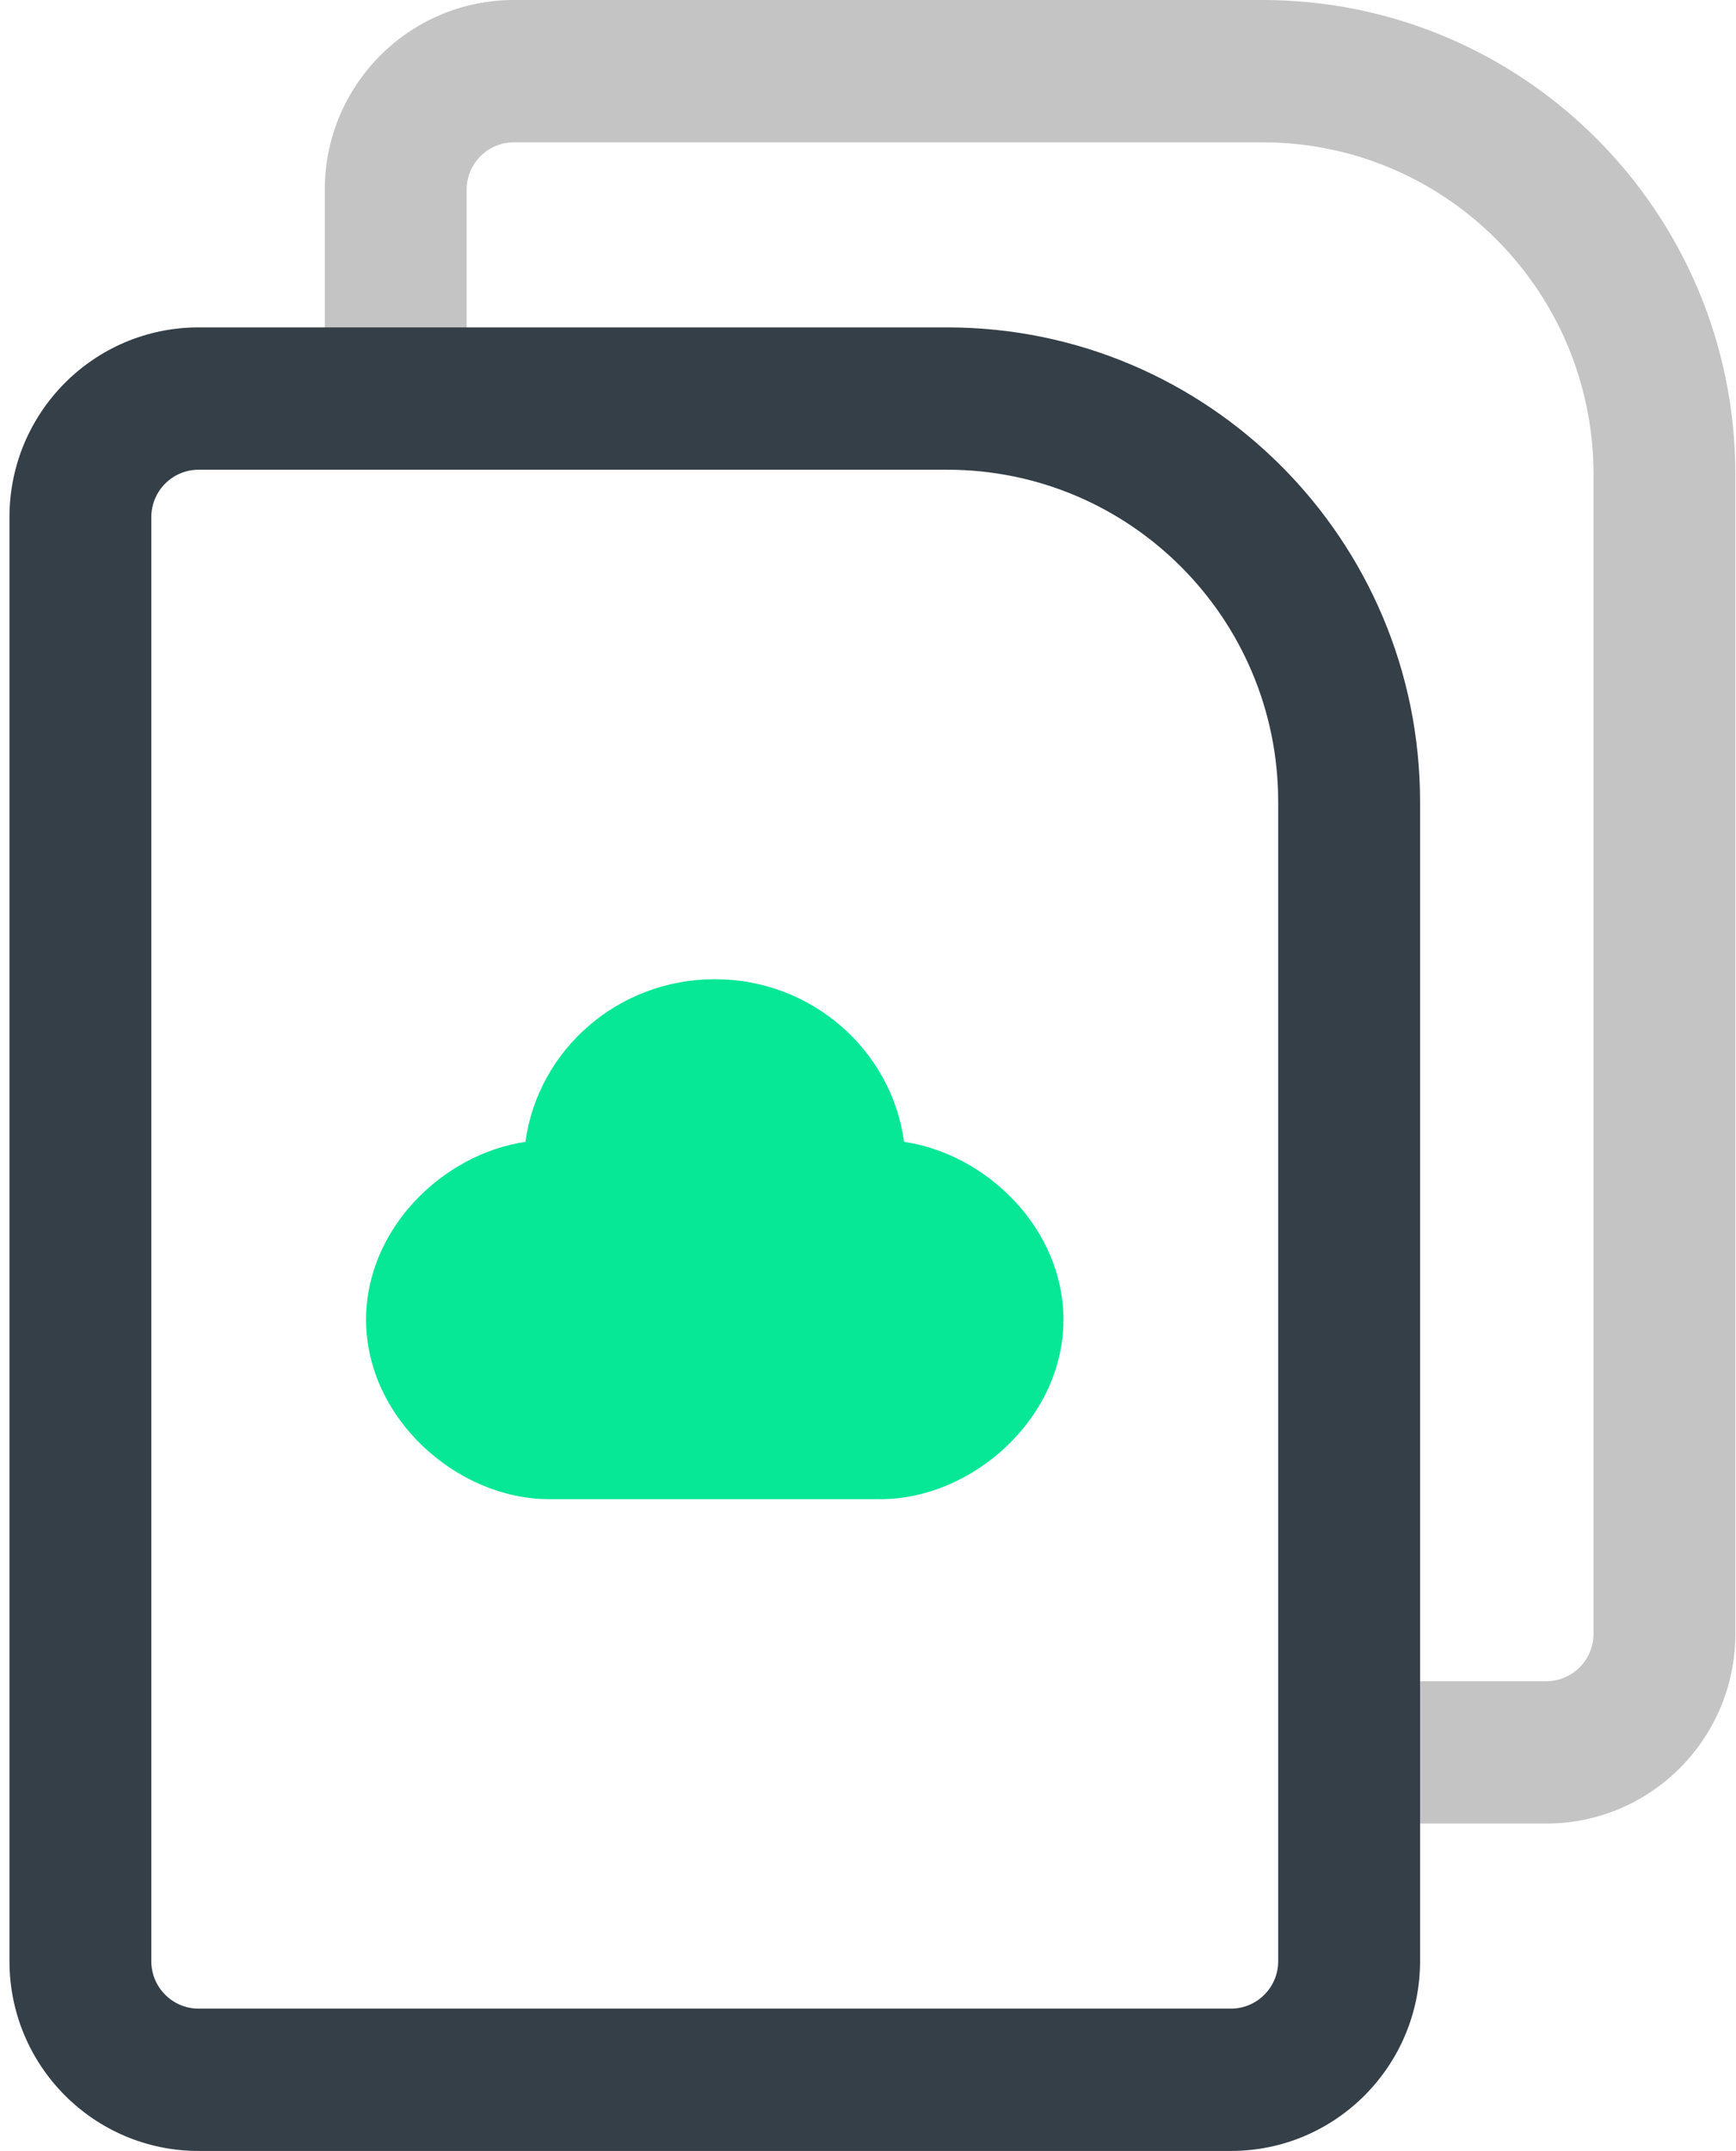
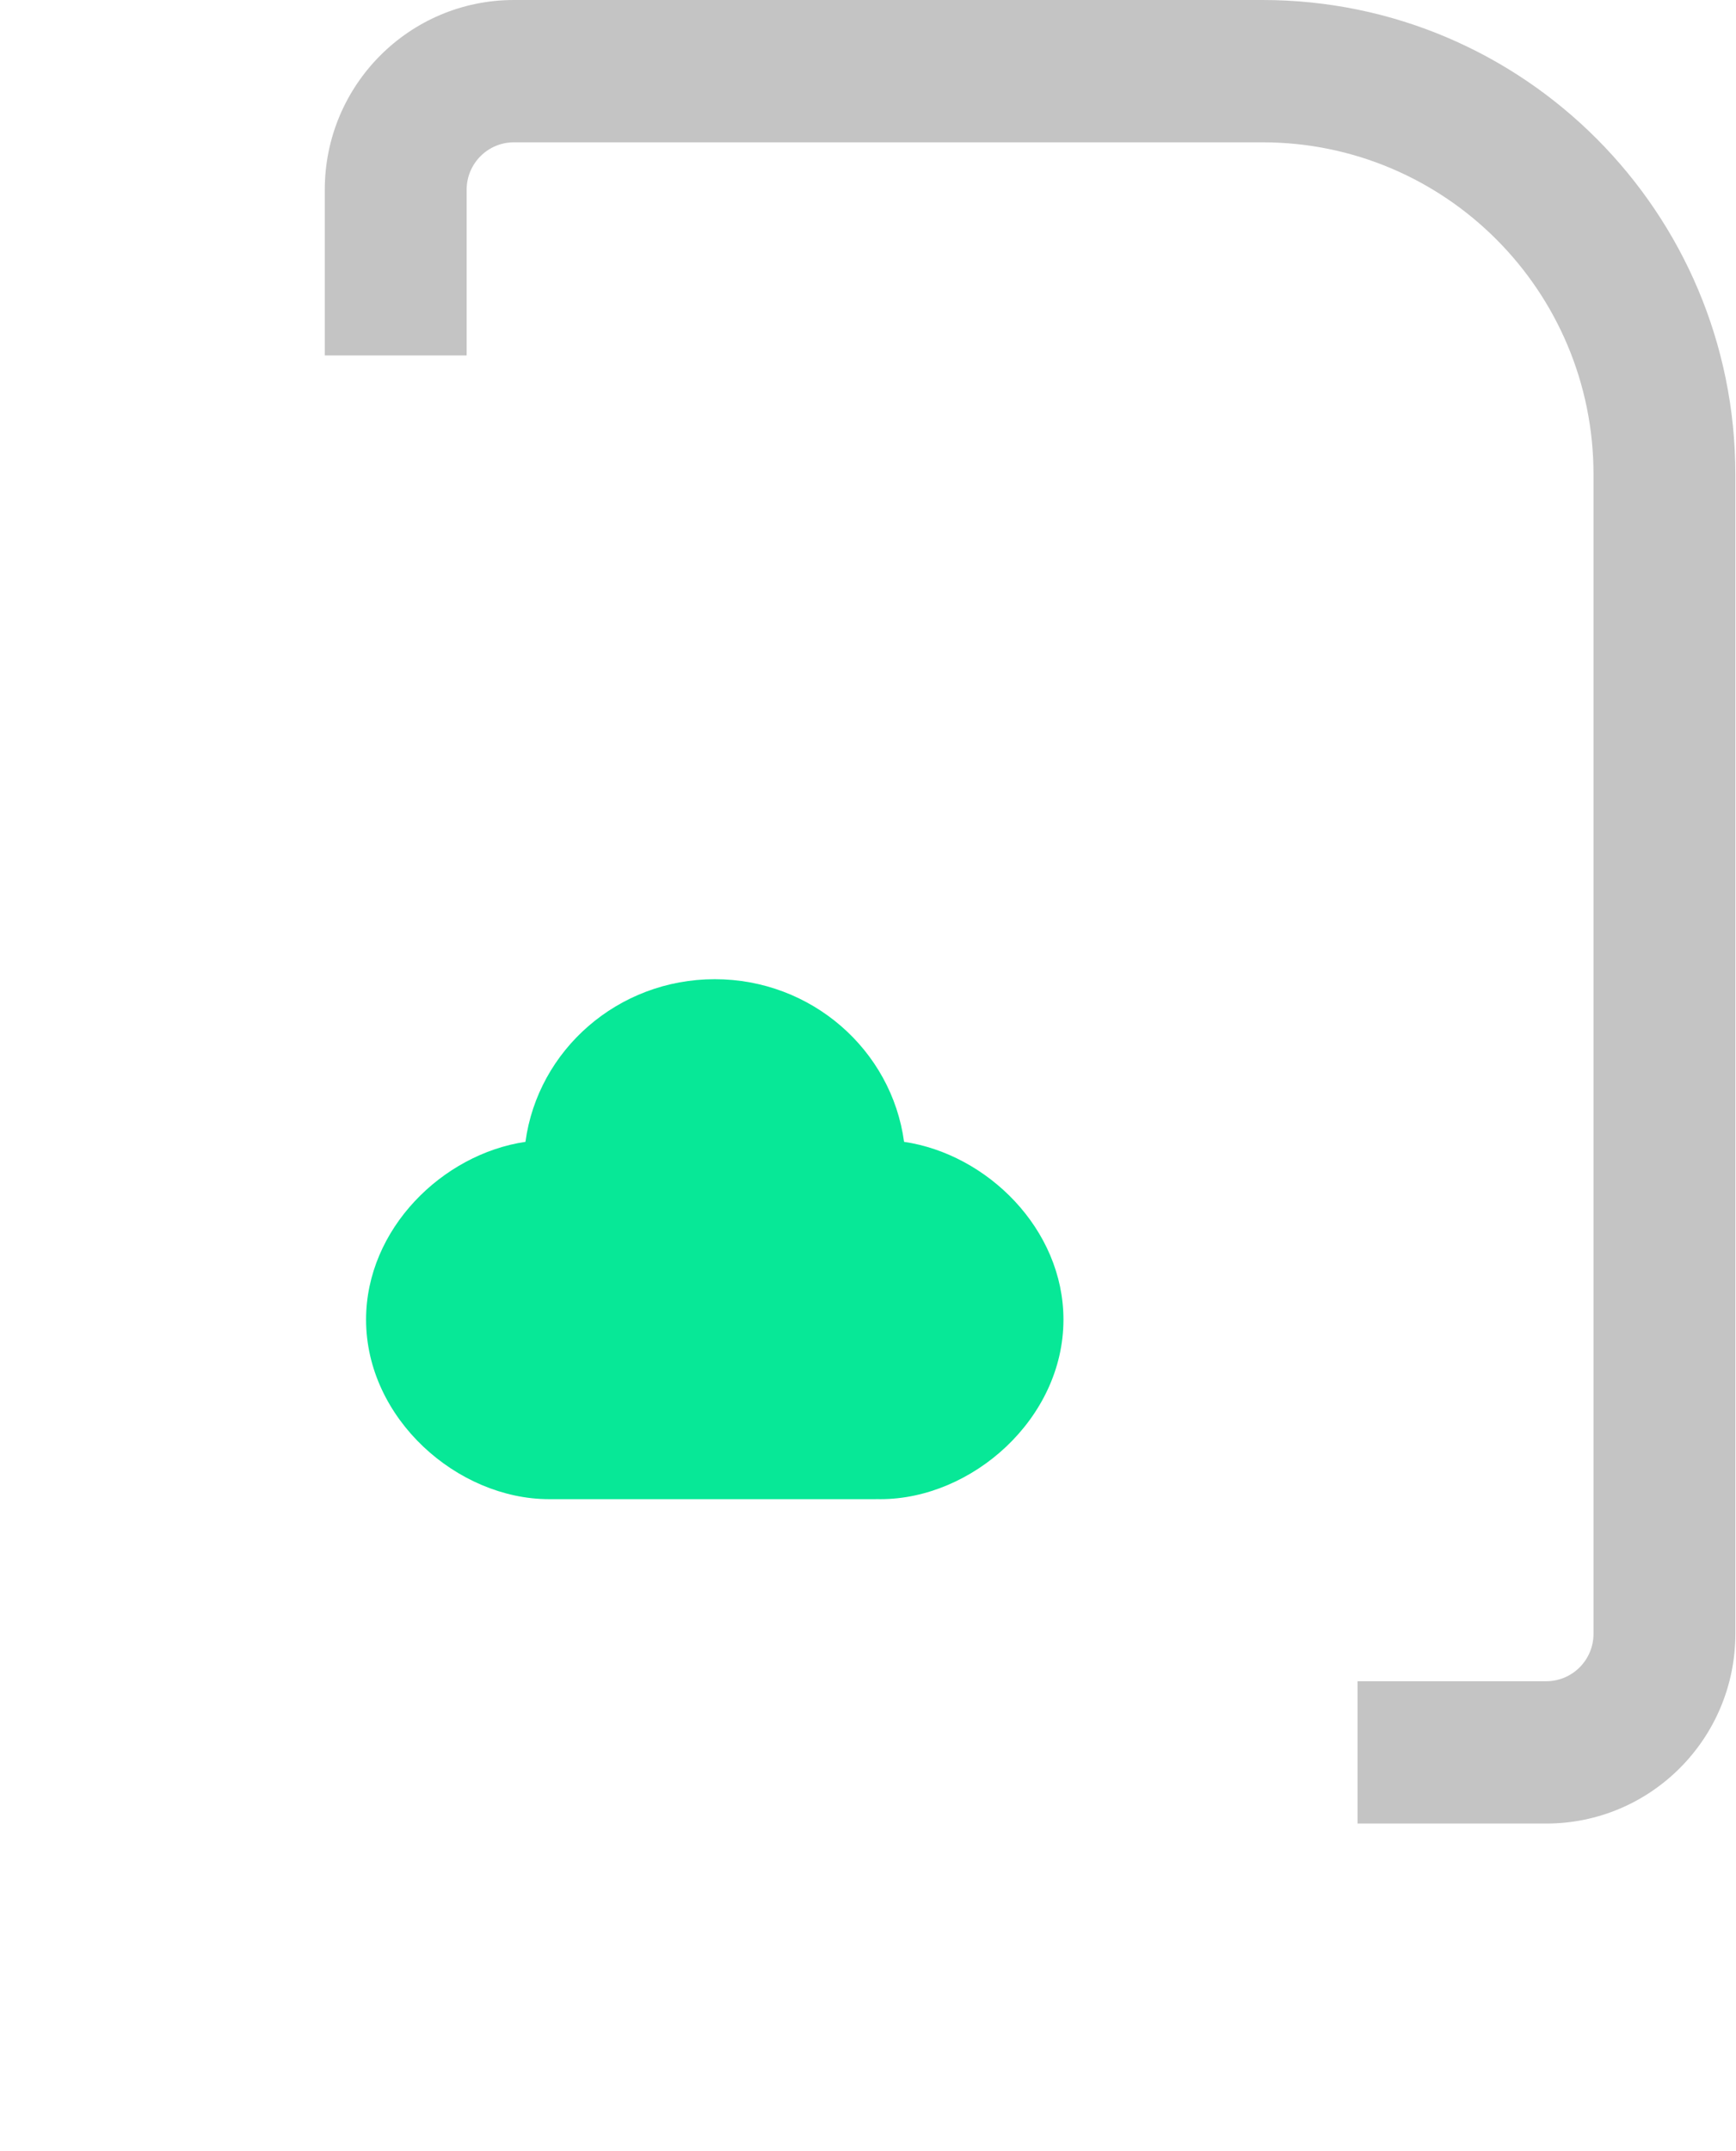
<svg xmlns="http://www.w3.org/2000/svg" width="172" height="213" viewBox="0 0 172 213" fill="none">
  <path fill-rule="evenodd" clip-rule="evenodd" d="M50.917 14.094H125.088C143.2 14.094 157.882 28.817 157.882 46.979V161.787C157.882 164.382 155.785 166.485 153.197 166.485H134.504V180.579H153.197C163.547 180.579 171.937 172.166 171.937 161.787V46.979C171.937 21.033 150.962 0 125.088 0H50.917C40.568 0 32.178 8.413 32.178 18.792V35.199H46.233V18.792C46.233 16.197 48.33 14.094 50.917 14.094Z" fill="#C4C4C4" />
-   <path fill-rule="evenodd" clip-rule="evenodd" d="M93.848 46.515H19.677C17.09 46.515 14.992 48.618 14.992 51.213V194.208C14.992 196.803 17.09 198.906 19.677 198.906H121.957C124.545 198.906 126.642 196.803 126.642 194.208V79.4C126.642 61.238 111.96 46.515 93.848 46.515ZM19.677 32.421C9.328 32.421 0.938 40.834 0.938 51.213V194.208C0.938 204.587 9.328 213 19.677 213H121.957C132.307 213 140.697 204.587 140.697 194.208V79.4C140.697 53.454 119.722 32.421 93.848 32.421H19.677Z" fill="#343F48" />
  <path fill-rule="evenodd" clip-rule="evenodd" d="M86.797 148.449C86.943 148.454 87.089 148.456 87.236 148.456C96.303 148.456 105.365 140.496 105.365 130.677C105.365 121.704 97.798 114.284 89.574 113.072C88.341 103.98 80.413 96.966 70.817 96.966C61.221 96.966 53.293 103.98 52.06 113.072C43.836 114.284 36.27 121.705 36.27 130.677C36.27 140.496 45.331 148.456 54.398 148.456C54.432 148.456 54.466 148.455 54.5 148.455H86.797V148.449Z" fill="#07E897" />
</svg>